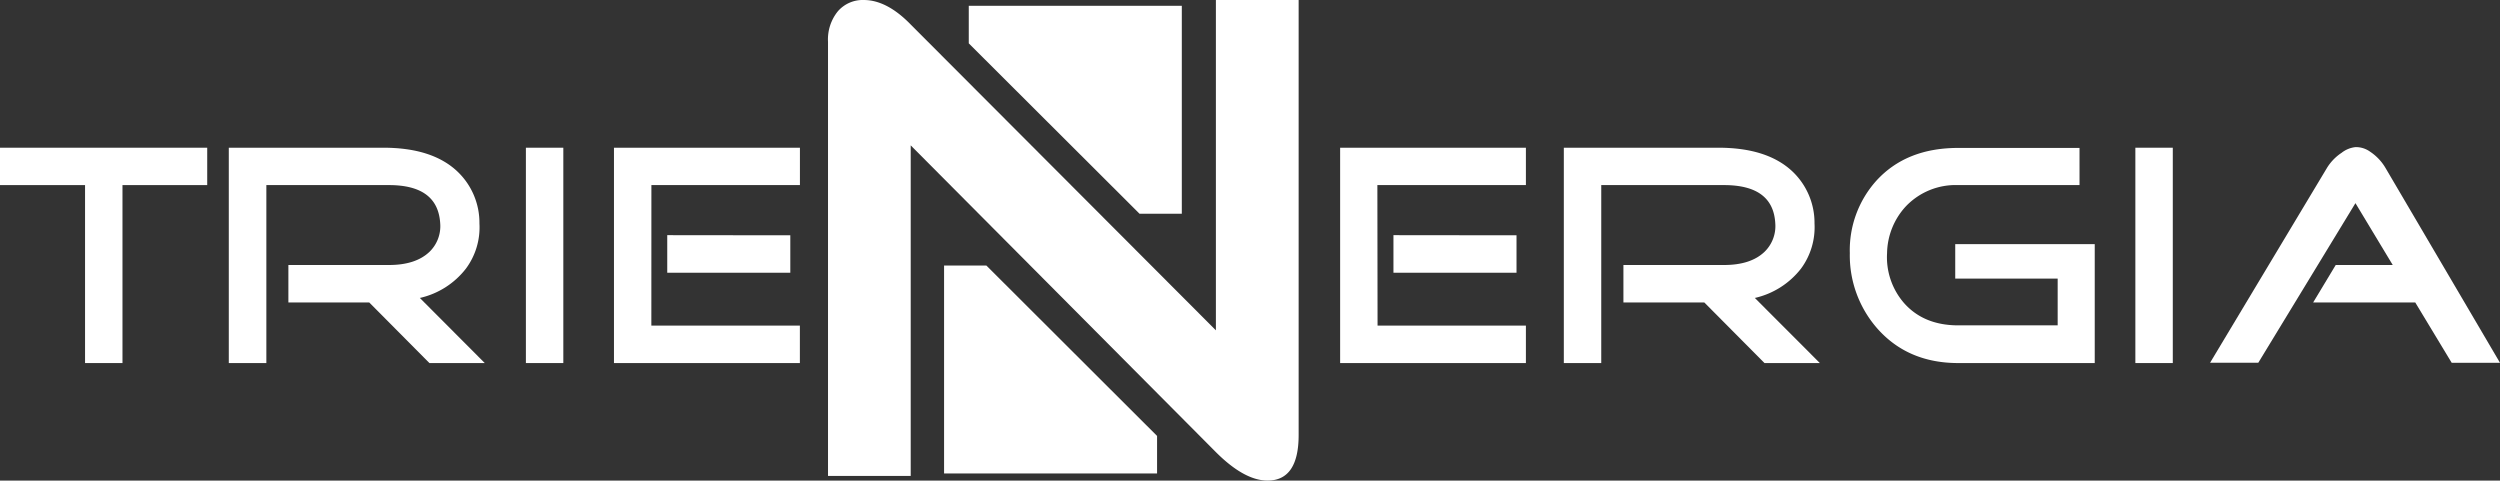
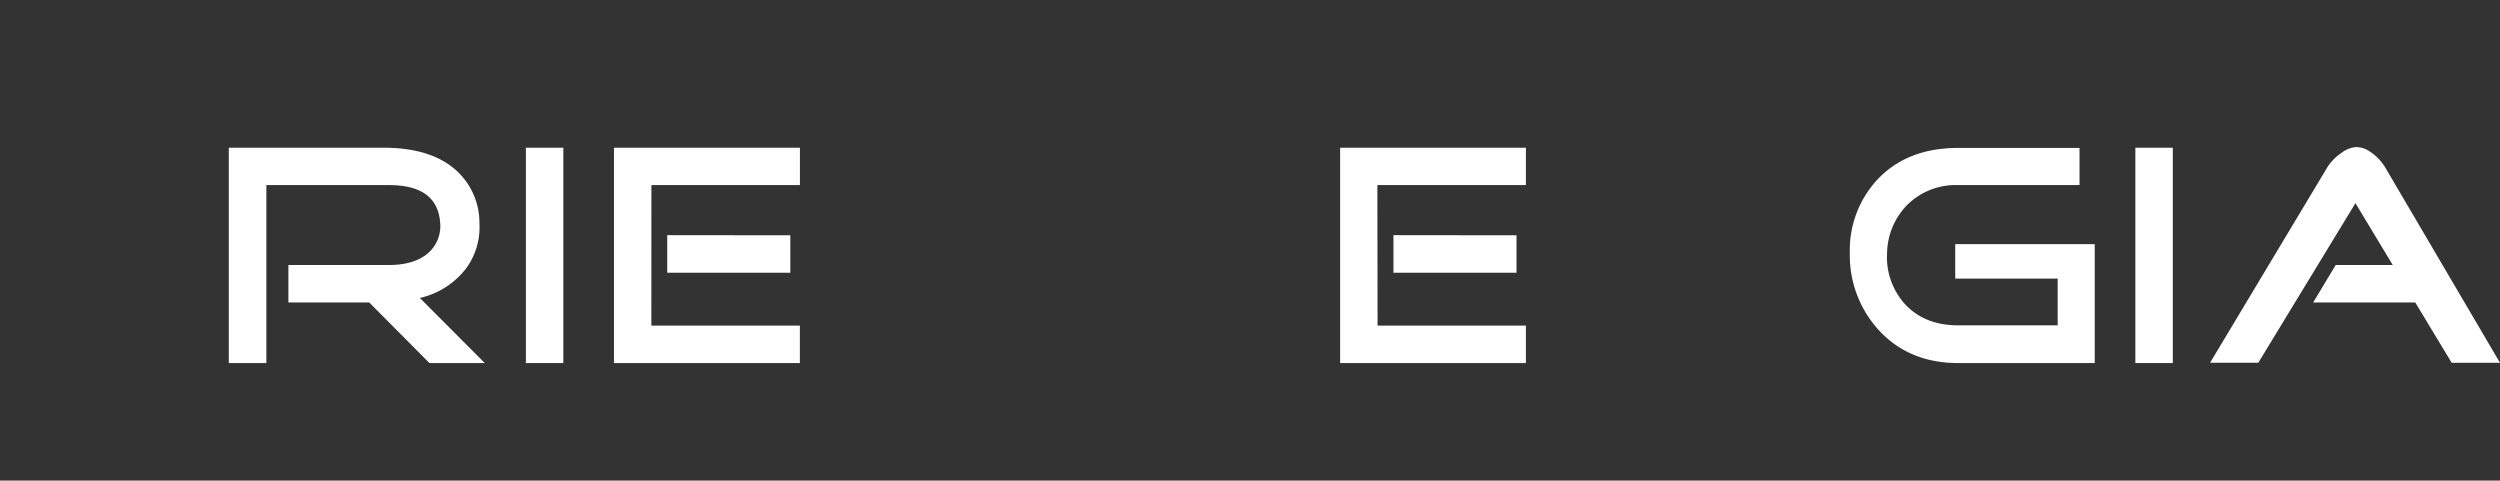
<svg xmlns="http://www.w3.org/2000/svg" viewBox="0 0 553.77 106.45">
  <rect x="0" y="0" width="553.77" height="106.45" fill="#333333" stroke="none" />
  <title>trienergia</title>
  <g id="Livello_2" data-name="Livello 2">
    <g id="Livello_1-2" data-name="Livello 1">
-       <polygon points="214.59 9.6 214.59 1.28 261.78 1.28 261.78 47.34 252.41 47.34 214.59 9.6" fill="#fff" />
-       <polygon points="256.3 96.56 256.3 104.88 209.12 104.88 209.12 58.82 218.49 58.82 256.3 96.56" fill="#fff" />
-       <path d="M27.13,41V80.42H18.84V41H0V32.72H45.9V41Z" fill="#fff" />
      <path d="M107.38,80.42H95.12L81.79,67H63.88v-8.3H86.17q5.83,0,8.89-2.85a7.89,7.89,0,0,0,2.45-6.37Q97,41,86.17,41H59V80.42H50.68V32.72H84.91q10.82,0,16.38,5.24a15.65,15.65,0,0,1,4.91,11.55,15.3,15.3,0,0,1-3,10A17.9,17.9,0,0,1,93,66Z" fill="#fff" />
      <path d="M116.49,80.42V32.72h8.29v47.7Z" fill="#fff" />
      <path d="M144.28,72.12h32.9v8.3H136V32.72h41.19V41h-32.9Zm30.78-20v8.29H147.8V52.09Z" fill="#fff" />
      <path d="M305.14,72.12H338v8.3H296.85V32.72H338V41h-32.9Zm30.78-20v8.29H308.66V52.09Z" fill="#fff" />
-       <path d="M403.11,80.42H390.85L377.52,67H359.6v-8.3h22.29c3.89,0,6.86-.95,8.89-2.85a7.93,7.93,0,0,0,2.46-6.37Q392.78,41,381.89,41h-27.2V80.42H346.4V32.72h34.23q10.81,0,16.39,5.24a15.69,15.69,0,0,1,4.91,11.55,15.42,15.42,0,0,1-3,10A18,18,0,0,1,388.71,66Z" fill="#fff" />
      <path d="M433.77,80.42q-11.14,0-17.91-7.63a24.53,24.53,0,0,1-6.11-16.72,23,23,0,0,1,5.84-16q6.63-7.31,18.18-7.3h26.86V41H433.77a15.22,15.22,0,0,0-11.61,4.71A15.63,15.63,0,0,0,418,56.07a15.47,15.47,0,0,0,3.71,11q4.38,5,12.08,5h22V61.71H433.1V54.08H464V80.42Z" fill="#fff" />
      <path d="M473,80.42V32.72h8.29v47.7Z" fill="#fff" />
      <path d="M535,67H512.38l5-8.3h12.63L521.75,45,500.23,80.35H489.55l25.87-43.12a10.74,10.74,0,0,1,3.26-3.38,6,6,0,0,1,3.05-1.26,5.31,5.31,0,0,1,3.25,1,11,11,0,0,1,3.45,3.65l25.34,43.12h-10.7Z" fill="#fff" />
-       <path d="M269.33,100.15,201.73,32.2v73.23H183.41V9.24a9.88,9.88,0,0,1,2.19-6.75A7.29,7.29,0,0,1,191.32,0q5.13,0,10.41,5.43l67.6,67.74V0h18.33V96.34q0,10.11-6.89,10.11Q275.64,106.45,269.33,100.15Z" fill="#fff" />
    </g>
  </g>
</svg>